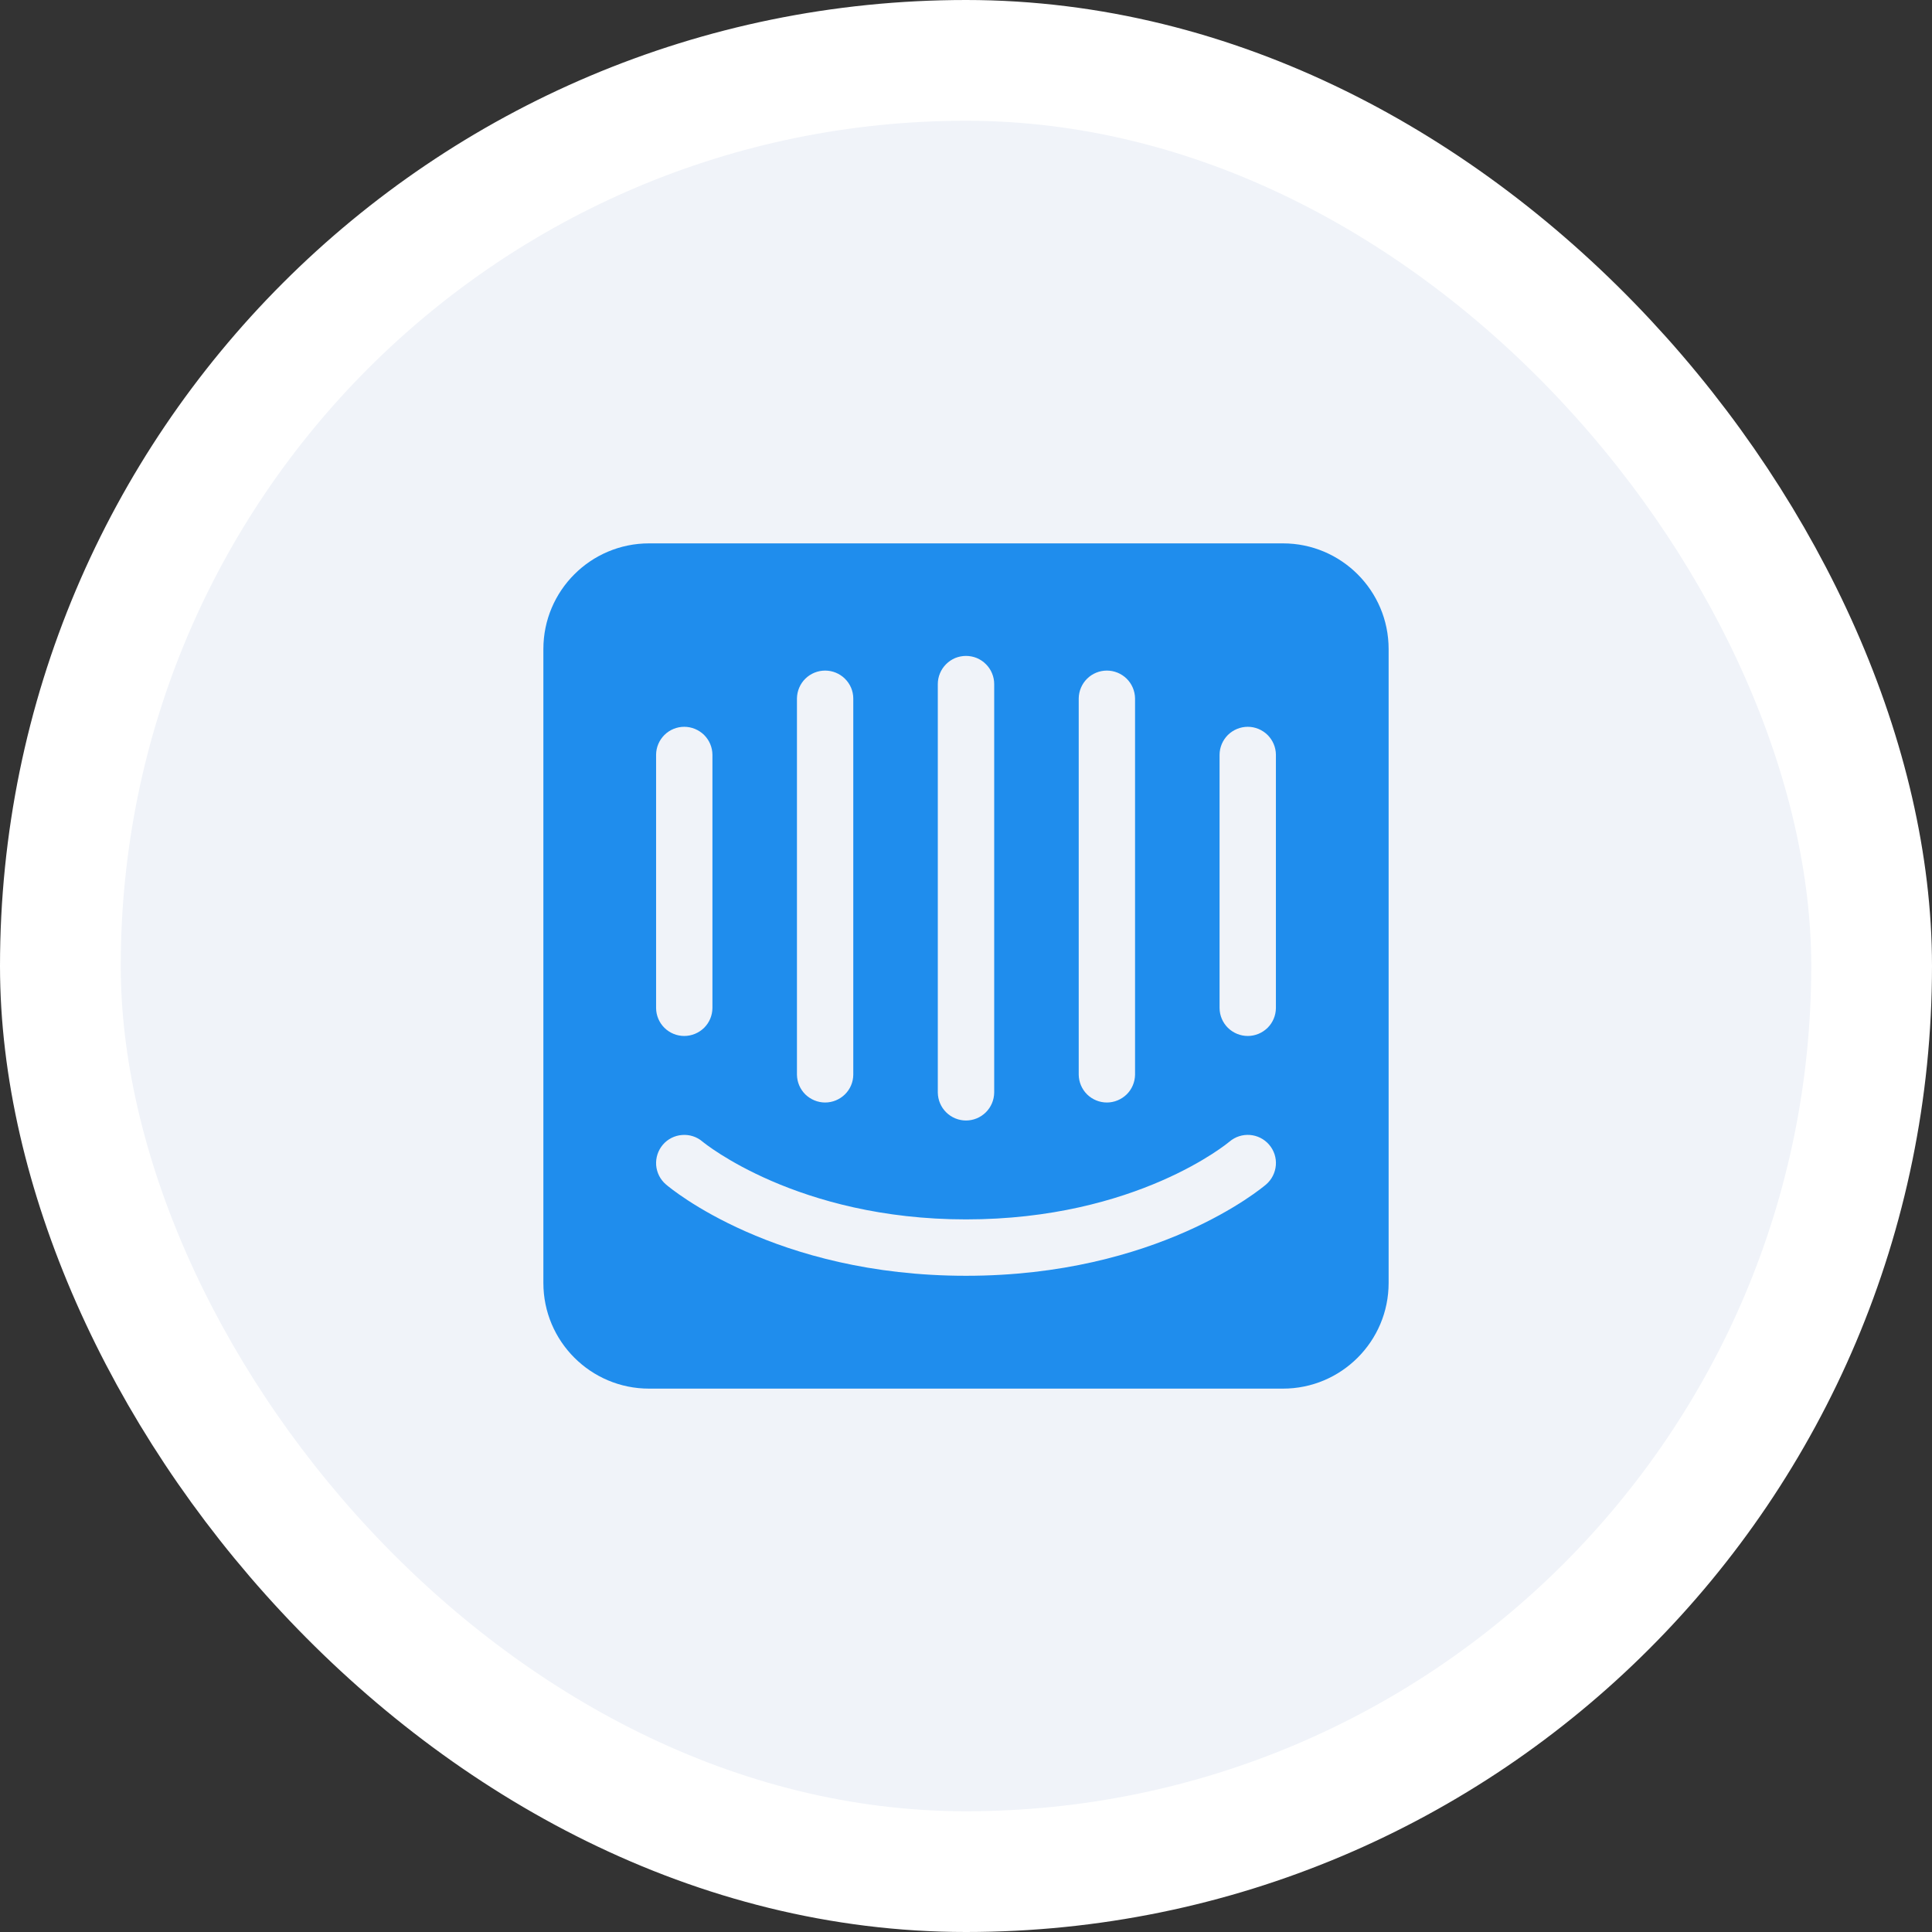
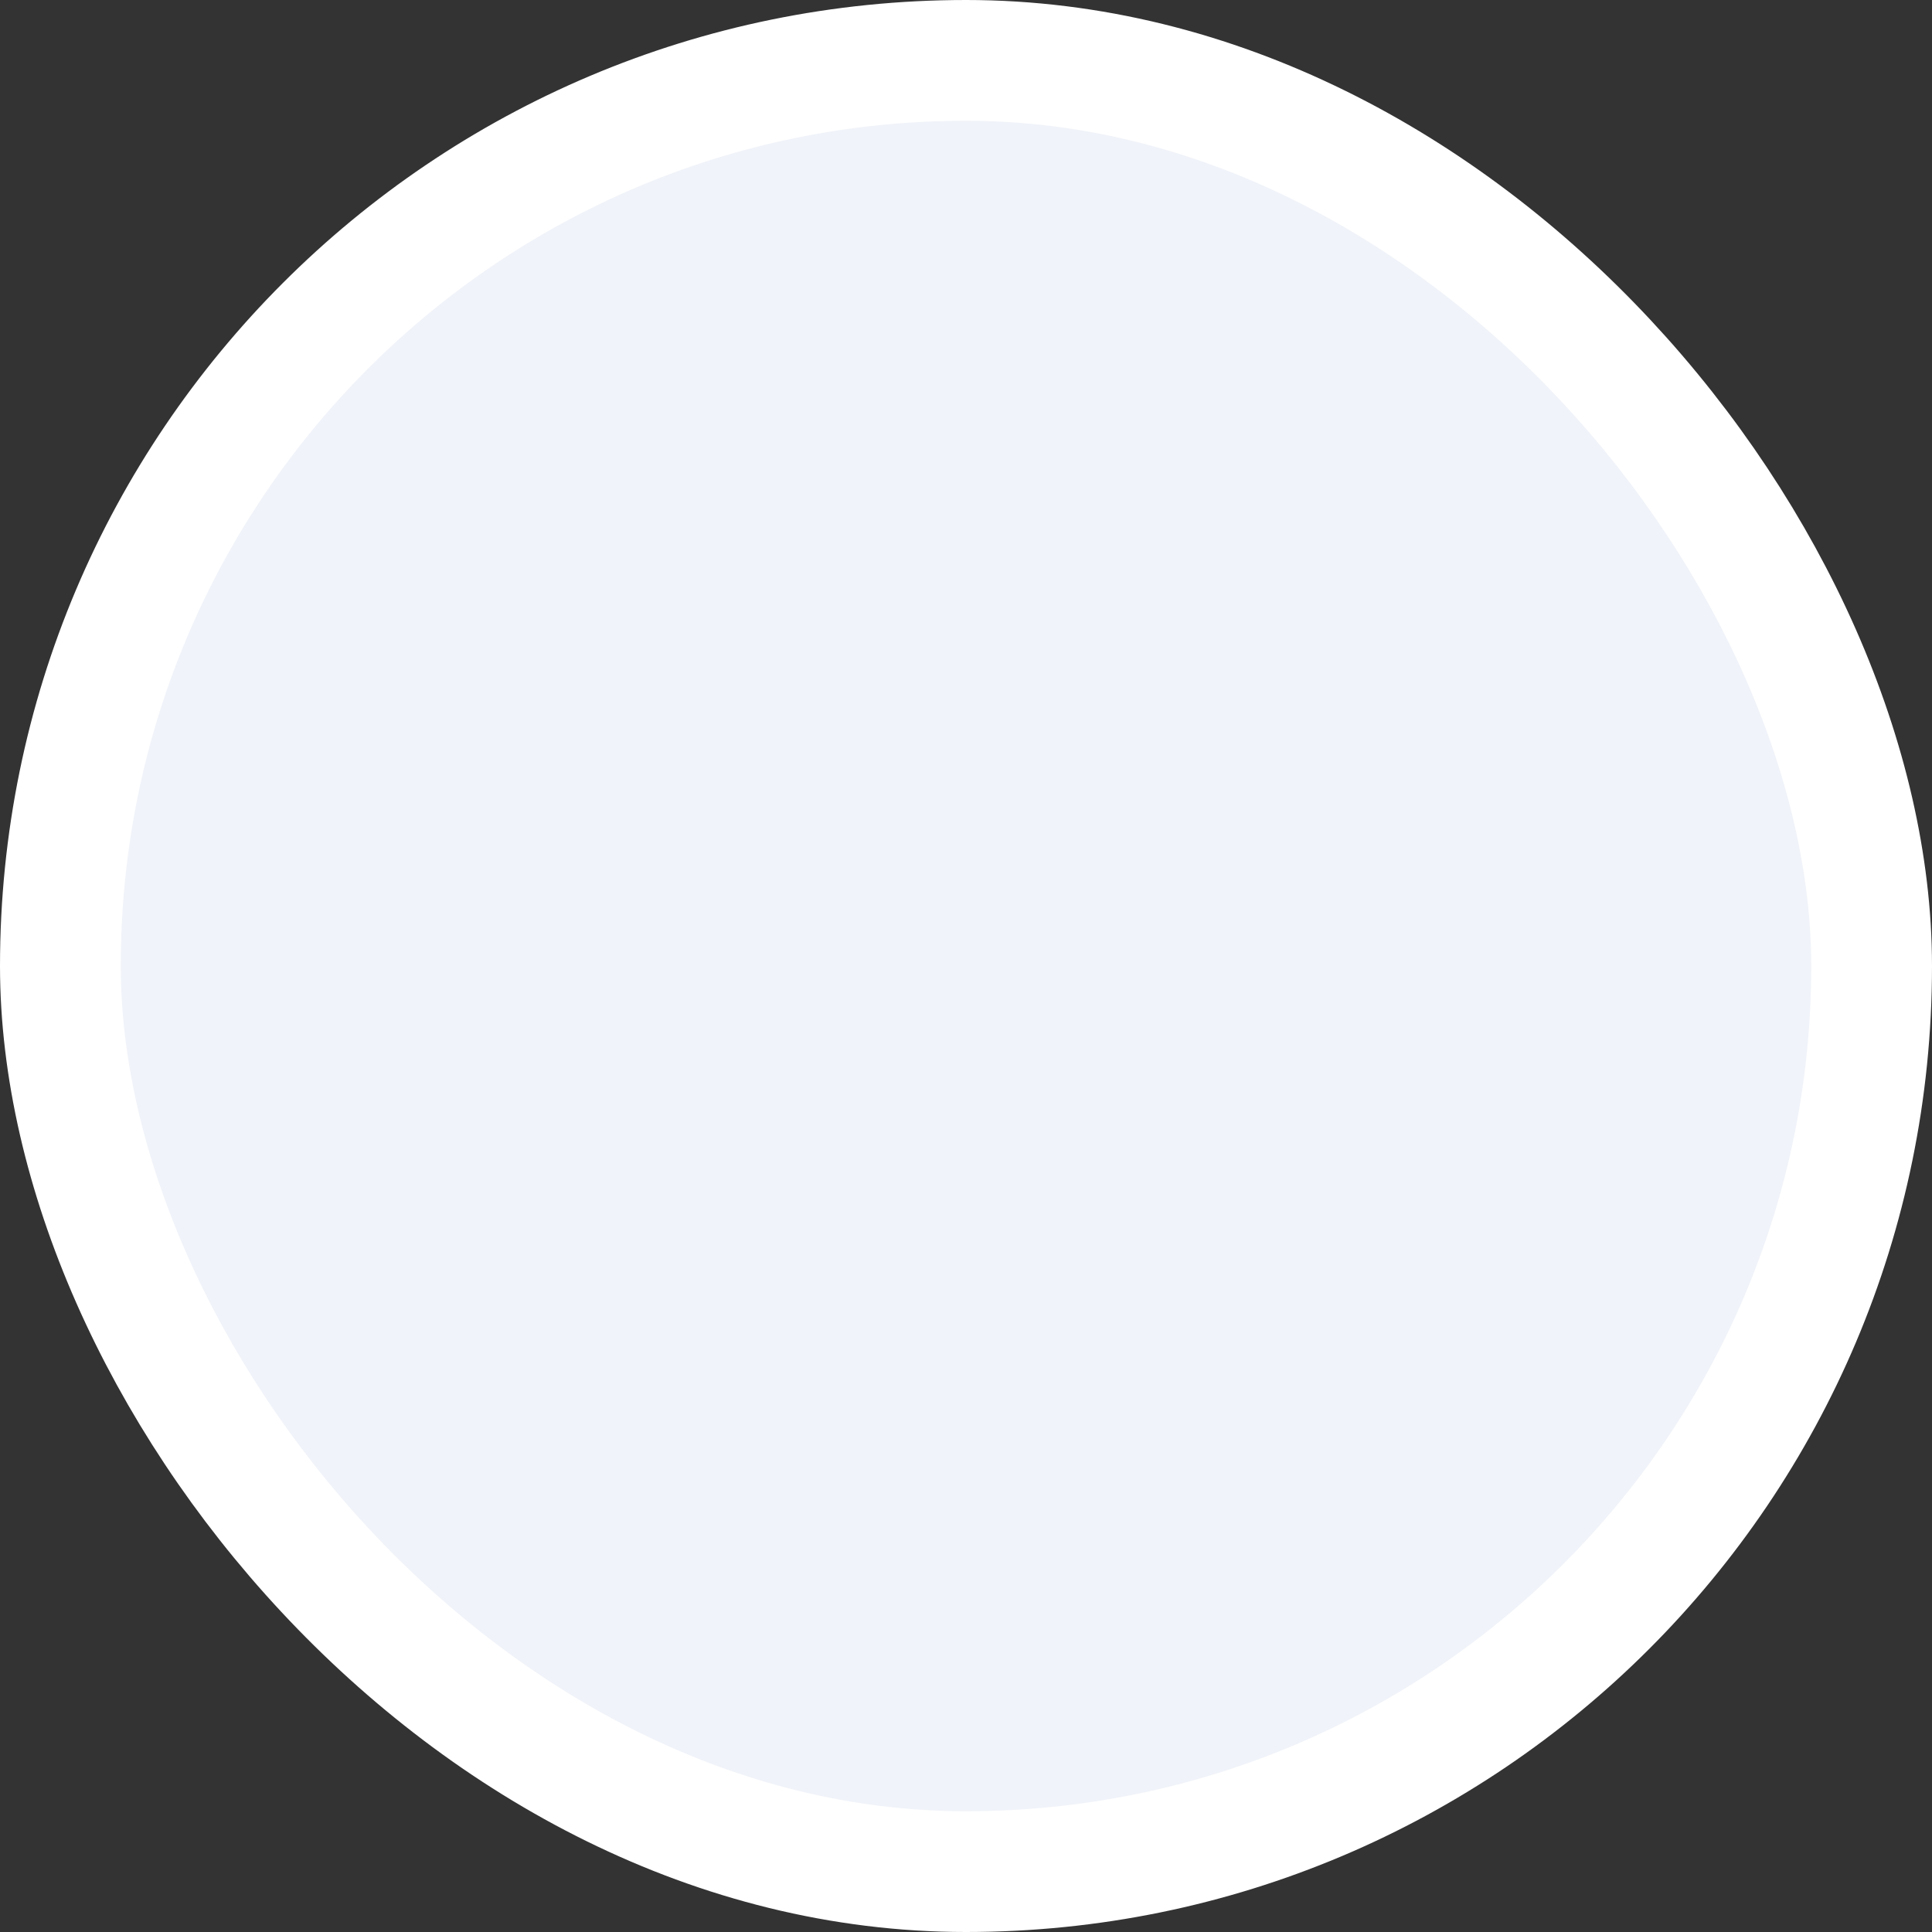
<svg xmlns="http://www.w3.org/2000/svg" width="32" height="32" viewBox="0 0 32 32" fill="none">
  <rect x="0" y="0" width="32" height="32" fill="#333333" stroke="none" />
  <rect x="1" y="1" width="30" height="30" rx="15" fill="#F0F3F9" />
  <rect x="1" y="1" width="30" height="30" rx="15" stroke="white" stroke-width="2" />
-   <path d="M21.133 16.697C21.132 16.82 21.082 16.938 20.995 17.024C20.907 17.11 20.79 17.159 20.667 17.159C20.544 17.159 20.426 17.11 20.338 17.024C20.251 16.938 20.201 16.82 20.2 16.697V12.5C20.201 12.377 20.251 12.26 20.338 12.173C20.426 12.087 20.544 12.038 20.667 12.038C20.79 12.038 20.907 12.087 20.995 12.173C21.082 12.26 21.132 12.377 21.133 12.5V16.697ZM20.971 19.618C20.898 19.68 19.17 21.131 16 21.131C12.83 21.131 11.102 19.68 11.03 19.618C10.936 19.538 10.878 19.423 10.868 19.3C10.859 19.176 10.899 19.054 10.979 18.96C11.059 18.866 11.174 18.808 11.297 18.799C11.42 18.789 11.542 18.828 11.636 18.909C11.663 18.931 13.207 20.197 16 20.197C18.828 20.197 20.348 18.922 20.363 18.91C20.558 18.742 20.853 18.764 21.021 18.96C21.102 19.054 21.142 19.176 21.132 19.3C21.122 19.423 21.064 19.538 20.971 19.618ZM10.867 12.5C10.868 12.377 10.918 12.26 11.005 12.173C11.092 12.087 11.21 12.038 11.333 12.038C11.456 12.038 11.574 12.087 11.662 12.173C11.749 12.26 11.799 12.377 11.8 12.5V16.697C11.799 16.82 11.749 16.938 11.662 17.024C11.574 17.11 11.456 17.159 11.333 17.159C11.21 17.159 11.092 17.11 11.005 17.024C10.918 16.938 10.868 16.82 10.867 16.697V12.5ZM13.2 11.567C13.202 11.444 13.252 11.327 13.339 11.241C13.427 11.155 13.544 11.107 13.667 11.107C13.789 11.107 13.907 11.155 13.994 11.241C14.082 11.327 14.132 11.444 14.133 11.567V17.801C14.132 17.924 14.082 18.041 13.994 18.127C13.907 18.212 13.789 18.261 13.667 18.261C13.544 18.261 13.427 18.212 13.339 18.127C13.252 18.041 13.202 17.924 13.2 17.801V11.567ZM15.533 11.331C15.533 11.269 15.545 11.209 15.569 11.152C15.592 11.095 15.627 11.044 15.67 11.001C15.713 10.957 15.765 10.923 15.821 10.899C15.878 10.876 15.939 10.864 16 10.864C16.061 10.864 16.122 10.876 16.179 10.899C16.235 10.923 16.287 10.957 16.33 11.001C16.373 11.044 16.408 11.095 16.431 11.152C16.455 11.209 16.467 11.269 16.467 11.331V18.097C16.465 18.22 16.416 18.337 16.328 18.424C16.241 18.51 16.123 18.559 16 18.559C15.877 18.559 15.759 18.51 15.672 18.424C15.584 18.337 15.535 18.22 15.533 18.097V11.331ZM17.867 11.567C17.869 11.444 17.919 11.327 18.006 11.241C18.093 11.155 18.211 11.107 18.333 11.107C18.456 11.107 18.573 11.155 18.661 11.241C18.748 11.327 18.798 11.444 18.8 11.567V17.801C18.798 17.924 18.748 18.041 18.661 18.127C18.573 18.212 18.456 18.261 18.333 18.261C18.211 18.261 18.093 18.212 18.006 18.127C17.919 18.041 17.869 17.924 17.867 17.801V11.567ZM21.25 9H10.75C9.784 9 9 9.784 9 10.75V21.25C9 22.216 9.784 23 10.75 23H21.25C22.216 23 23 22.216 23 21.25V10.75C23 9.784 22.216 9 21.25 9Z" fill="#1F8DED" />
</svg>